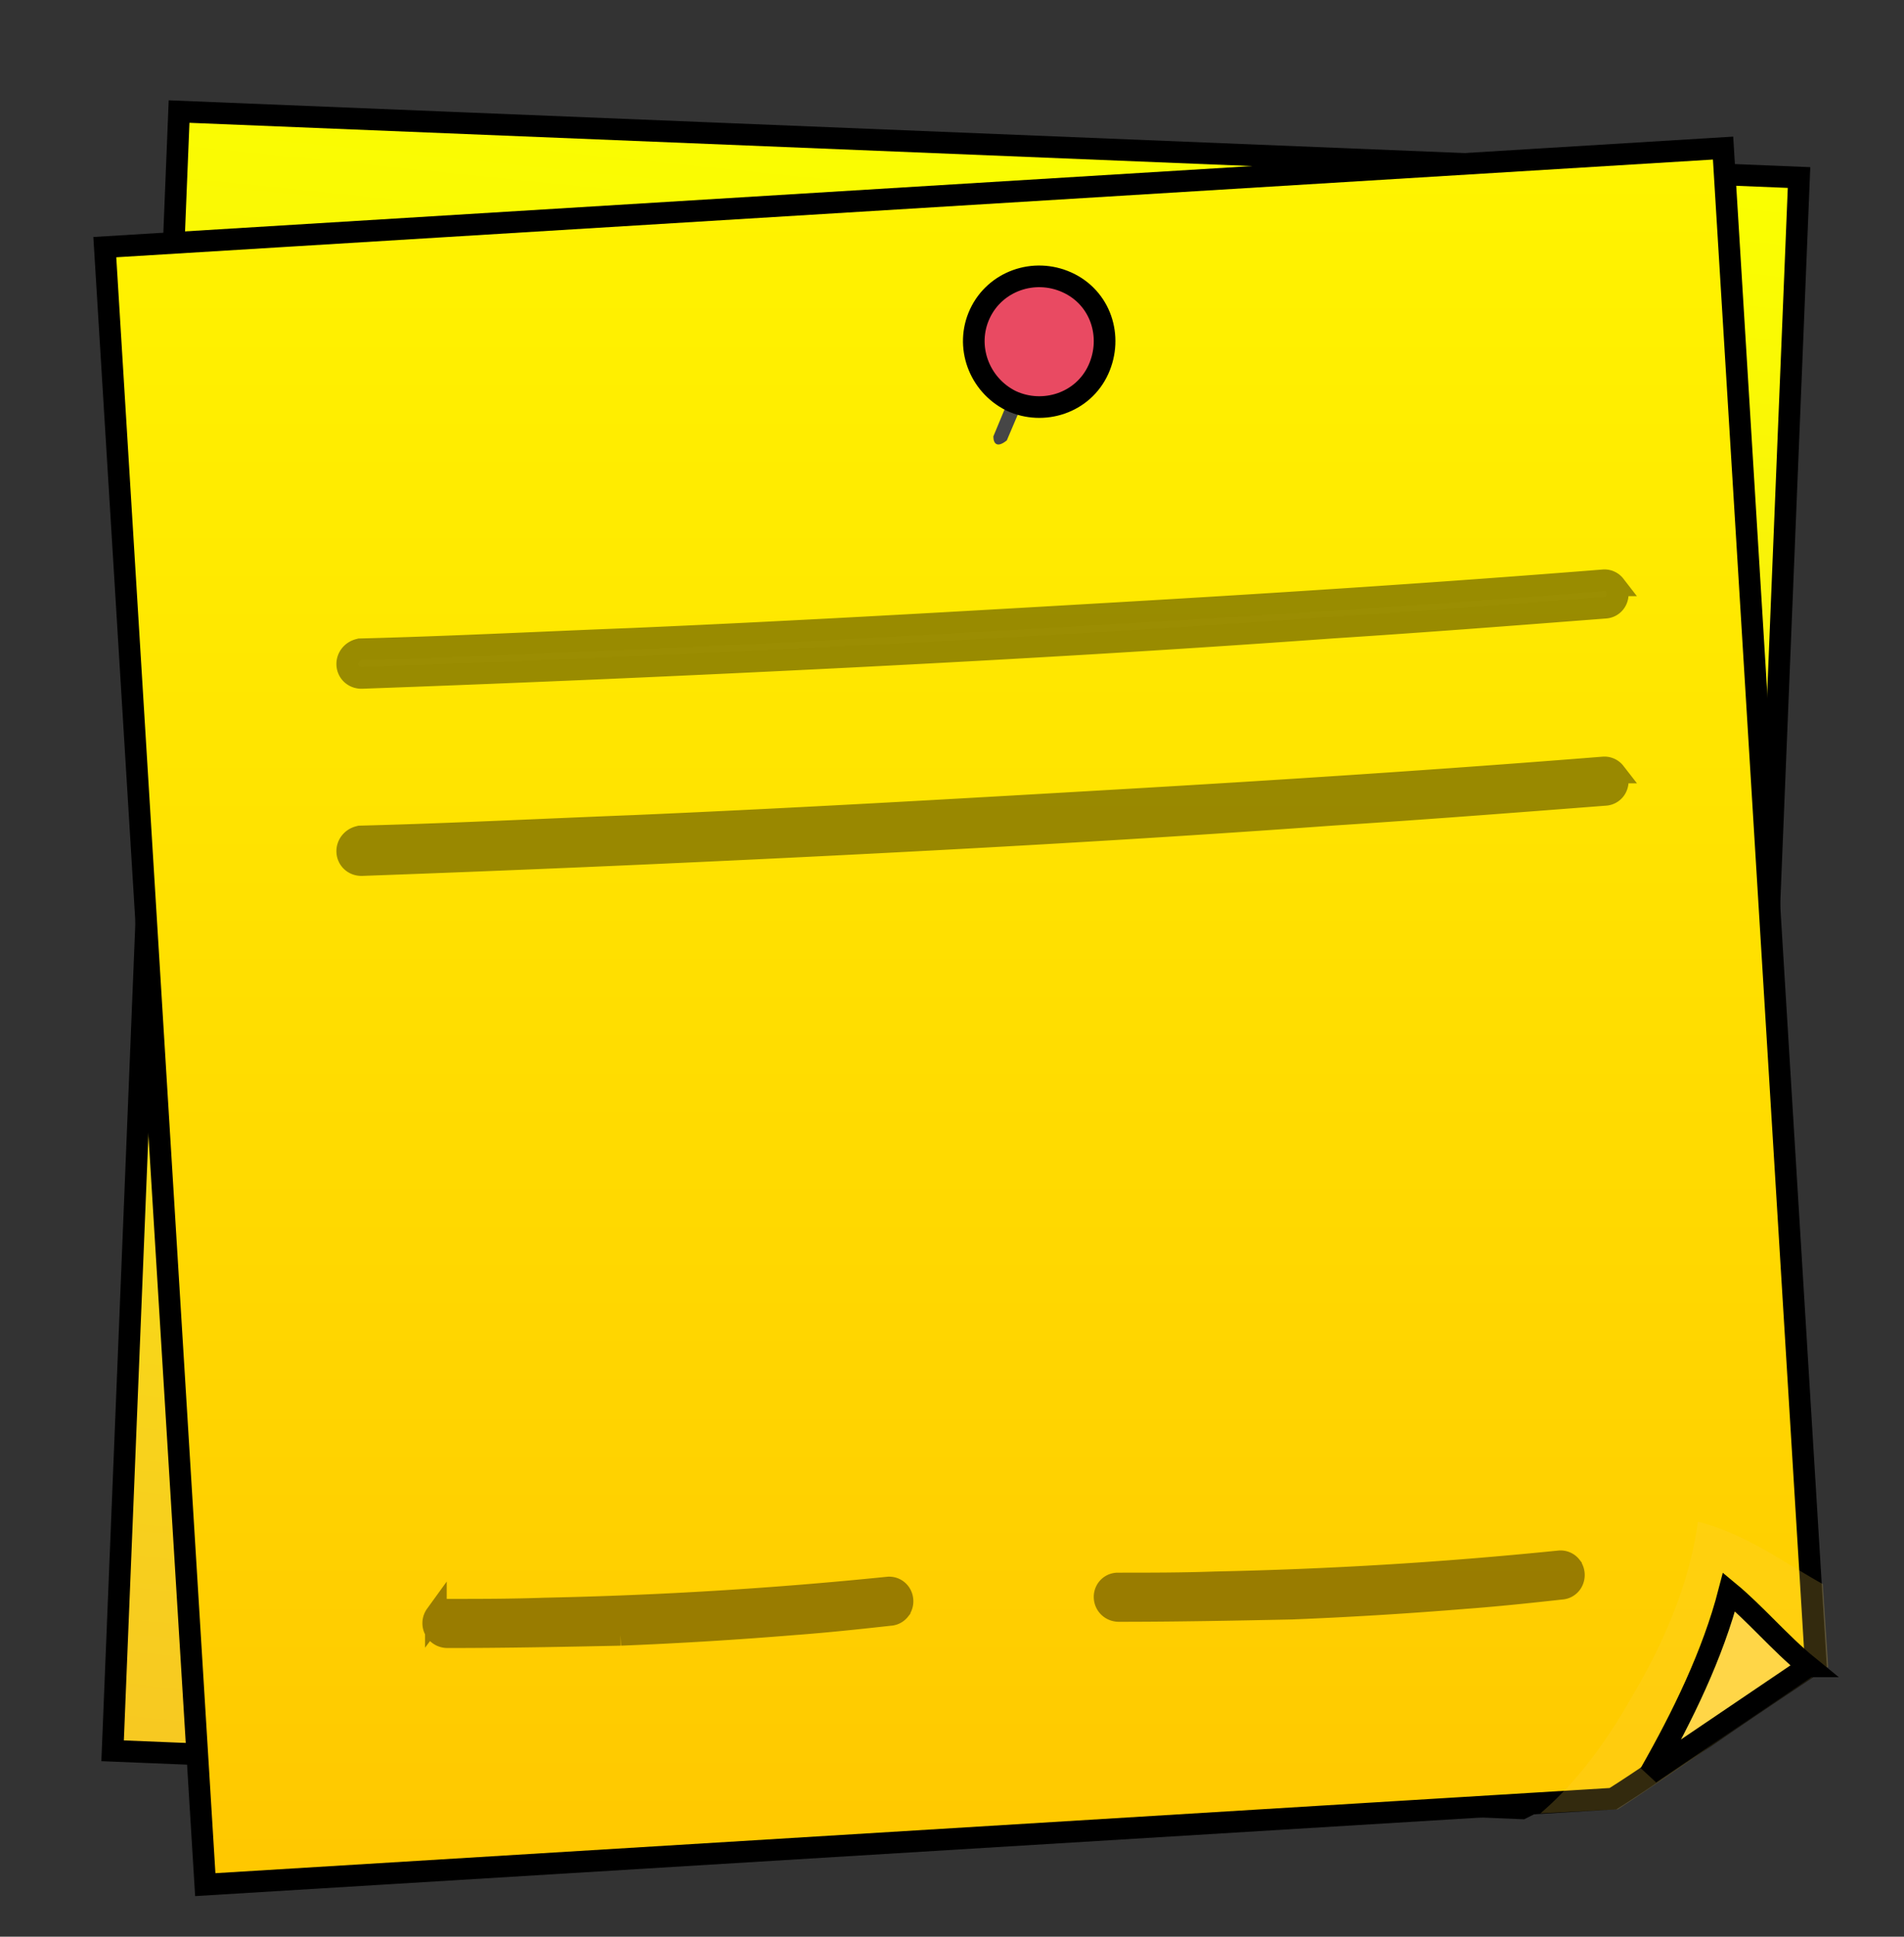
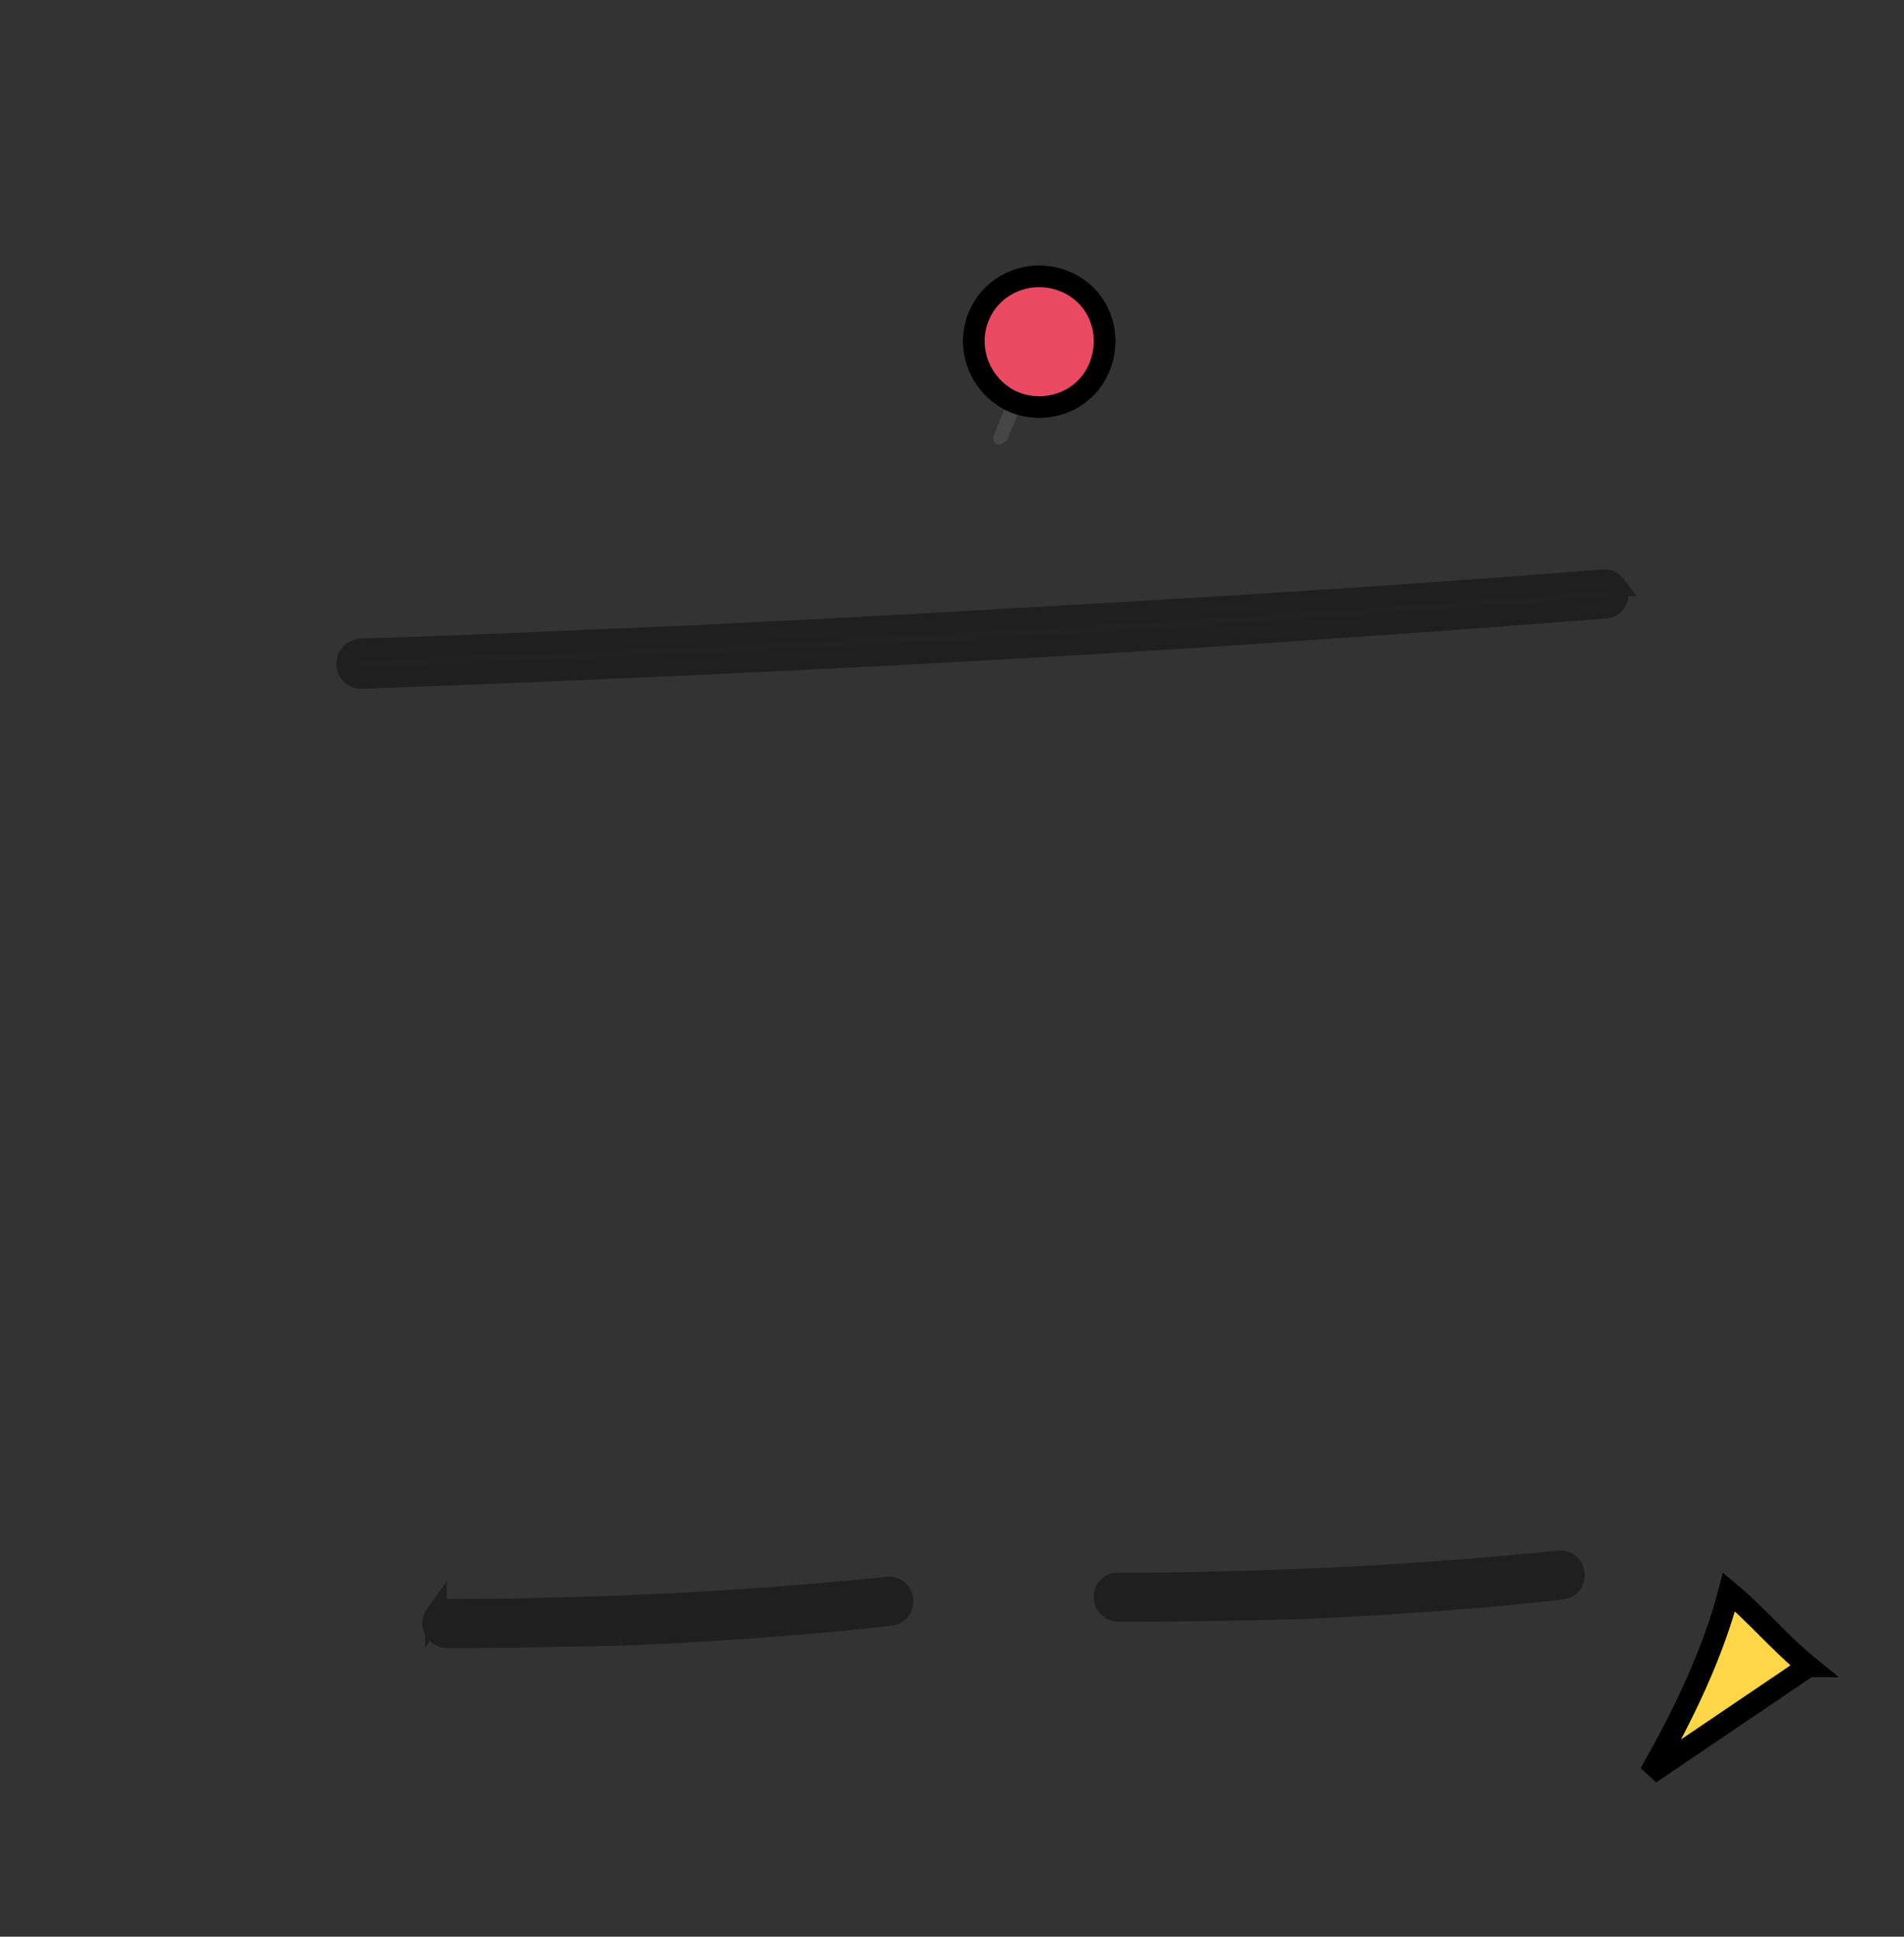
<svg xmlns="http://www.w3.org/2000/svg" width="176" height="179" fill="none">
  <rect width="100%" height="100%" fill="#333333" stroke="none" />
-   <path d="M160.585 156.532a552.836 552.836 0 00-10.968 5.875 206.642 206.642 0 00-3.831 2.042c-1.674.908-3.339 1.811-5.114 2.689l-130.263-5.321 6.144-151.506 149.744 6.097-5.712 140.124z" fill="url(#paint0_linear)" stroke="#000" stroke-width="2" />
-   <path d="M167.837 153.665a556.1 556.1 0 00-10.315 6.959c-1.239.808-2.423 1.616-3.603 2.421-1.573 1.074-3.138 2.142-4.814 3.195l-130.13 7.948L9.688 22.842l149.588-9.156 8.562 139.979z" fill="url(#paint1_linear)" stroke="#000" stroke-width="2" />
-   <path opacity=".2" d="M165.483 144.654c-2.636-1.63-5.522-3.26-8.533-4.012-.753 5.642-3.137 11.159-6.024 16.049-2.258 4.012-5.019 7.899-8.532 10.908l7.152-.376c2.886-1.881 5.772-3.887 8.659-5.893a544.512 544.512 0 0110.791-7.272l-.502-7.648c-1.129-.627-2.133-1.254-3.011-1.756z" fill="#FFD647" />
  <path d="M167.156 154.011l-14.629 9.902c2.991-5.256 5.807-11.014 7.297-16.775 1.178.974 2.322 2.116 3.509 3.301l.033.034c1.207 1.205 2.459 2.456 3.79 3.538z" fill="#FFD647" stroke="#000" stroke-width="2" />
  <g opacity=".4" stroke="#000" stroke-width="2">
    <path d="M57.344 151.102h.02a385.342 385.342 0 0015.986-.975c2.944-.217 5.99-.542 8.915-.865.37-.021.686-.202.892-.469a1.3 1.3 0 00.27-.799c0-.247-.07-.542-.27-.799a1.215 1.215 0 00-.967-.471h-.05l-.05.005a392.995 392.995 0 01-31.818 1.941l-.007.001h-.008c-3.022.107-5.942.107-8.988.107-.397 0-.752.185-.977.488a1.292 1.292 0 00.161 1.698c.258.242.59.355.921.355 5.363 0 10.724-.108 15.97-.217zM119.403 148.679l.01-.001h.01a385.294 385.294 0 0015.986-.975c2.945-.217 5.99-.541 8.916-.864.369-.022.685-.203.892-.469.199-.257.269-.552.269-.799 0-.248-.07-.543-.269-.8a1.219 1.219 0 00-.967-.471h-.05l-.051.005c-5.339.54-10.571.971-15.908 1.295a401.37 401.37 0 01-15.909.647h-.015c-3.022.107-5.943.108-8.988.108-.397 0-.753.185-.978.487-.206.277-.268.6-.24.879.027.287.153.587.401.819.259.243.59.355.922.355 5.363 0 10.724-.108 15.969-.216z" fill="#000" />
    <path d="M33.412 62.657h.036c15.01-.541 29.914-1.19 44.923-1.947 15.008-.757 29.914-1.623 44.821-2.704 8.392-.54 16.783-1.19 25.167-1.837.378-.016.704-.199.914-.47.2-.257.269-.552.269-.8 0-.246-.069-.541-.269-.798a1.215 1.215 0 00-.967-.472h-.039l-.04.004c-14.89 1.188-29.887 2.16-44.782 3.025-14.9.865-29.896 1.73-44.891 2.378-2.807.108-5.609.229-8.408.349-5.59.24-11.172.48-16.76.623l-.113.003-.11.029c-.63.162-1.065.706-1.065 1.333 0 .31.11.645.372.906.268.267.615.378.942.378z" fill="#050504" />
-     <path d="M33.412 79.956h.036c15.01-.542 29.914-1.19 44.923-1.948 15.008-.757 29.913-1.622 44.821-2.704 8.392-.54 16.783-1.188 25.166-1.836.379-.016.704-.199.915-.47.199-.257.269-.552.269-.8 0-.247-.07-.542-.269-.799a1.217 1.217 0 00-.967-.47h-.04l-.04.002c-14.89 1.189-29.886 2.162-44.781 3.026-14.9.865-29.897 1.73-44.892 2.378-2.806.108-5.608.229-8.407.349-5.591.24-11.172.48-16.76.623l-.113.003-.11.029c-.63.162-1.066.706-1.066 1.333 0 .31.111.645.372.905.268.268.615.379.943.379z" fill="#000" />
  </g>
  <g clip-path="url(#clip0)">
    <path d="M93.067 40.704l5.23-12.3-1.245-.648-5.23 12.578c0 .648.331 1.11 1.245.37z" fill="#464646" />
    <path d="M93.446 37.038l.012.006.013.005c2.961 1.381 6.656.215 8.065-2.902 1.372-3.036.21-6.641-2.91-8.05-3.057-1.379-6.645-.108-8.049 2.897-1.4 2.998-.093 6.564 2.87 8.044z" fill="#E94A62" stroke="#000" stroke-width="2" />
  </g>
  <defs>
    <linearGradient id="paint0_linear" x1="96.244" y1="8.185" x2="79.713" y2="169.963" gradientUnits="userSpaceOnUse">
      <stop stop-color="#FAFF00" />
      <stop offset="1" stop-color="#F7C822" />
    </linearGradient>
    <linearGradient id="paint1_linear" x1="88.749" y1="12.627" x2="88.749" y2="175.247" gradientUnits="userSpaceOnUse">
      <stop stop-color="#FFF500" />
      <stop offset="1" stop-color="#FFC700" />
    </linearGradient>
    <clipPath id="clip0">
      <path fill="#fff" d="M88.31 20.776h16.438v21.19H88.31z" />
    </clipPath>
  </defs>
</svg>